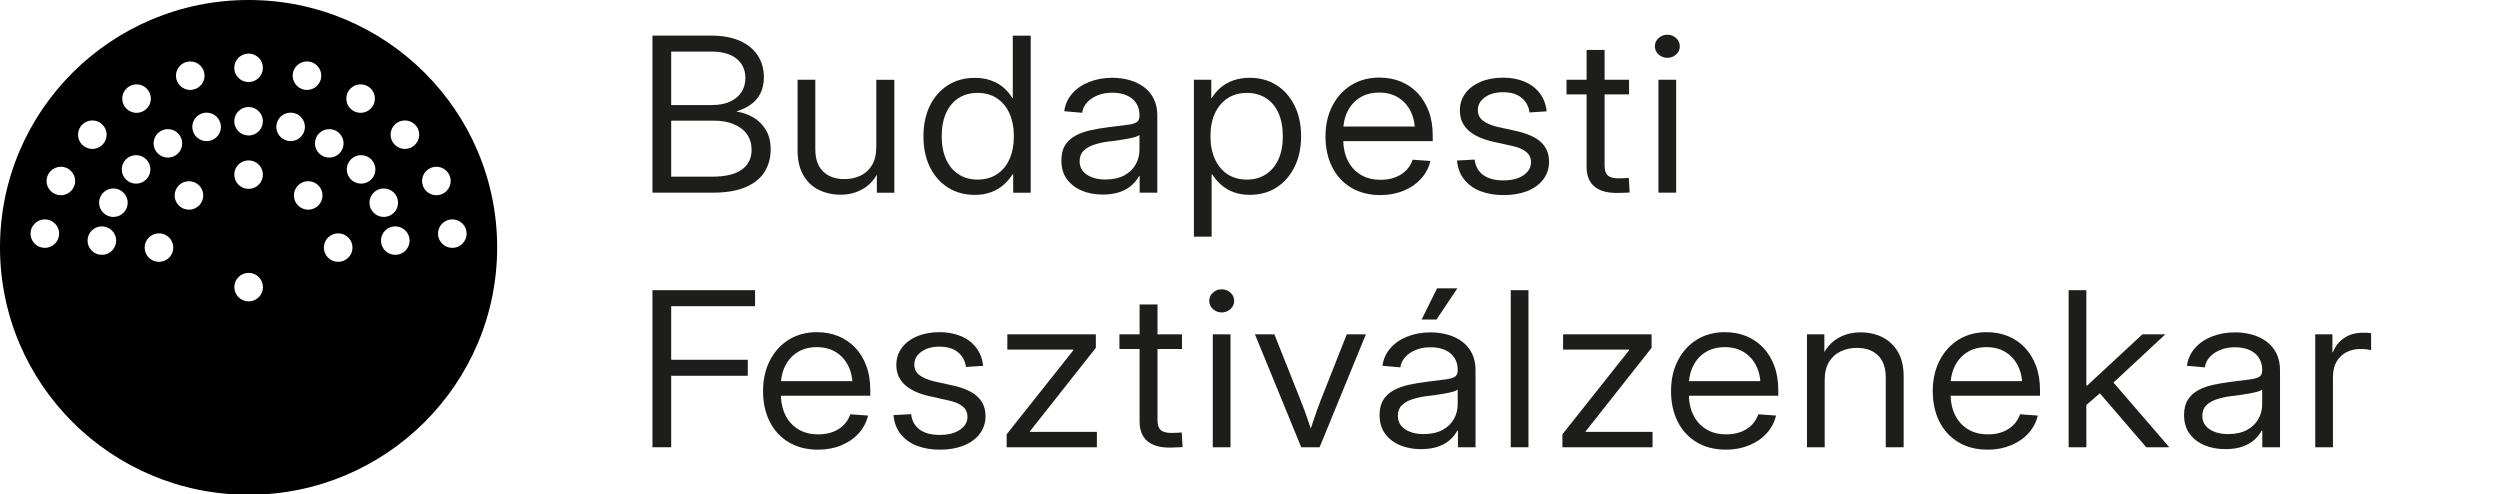
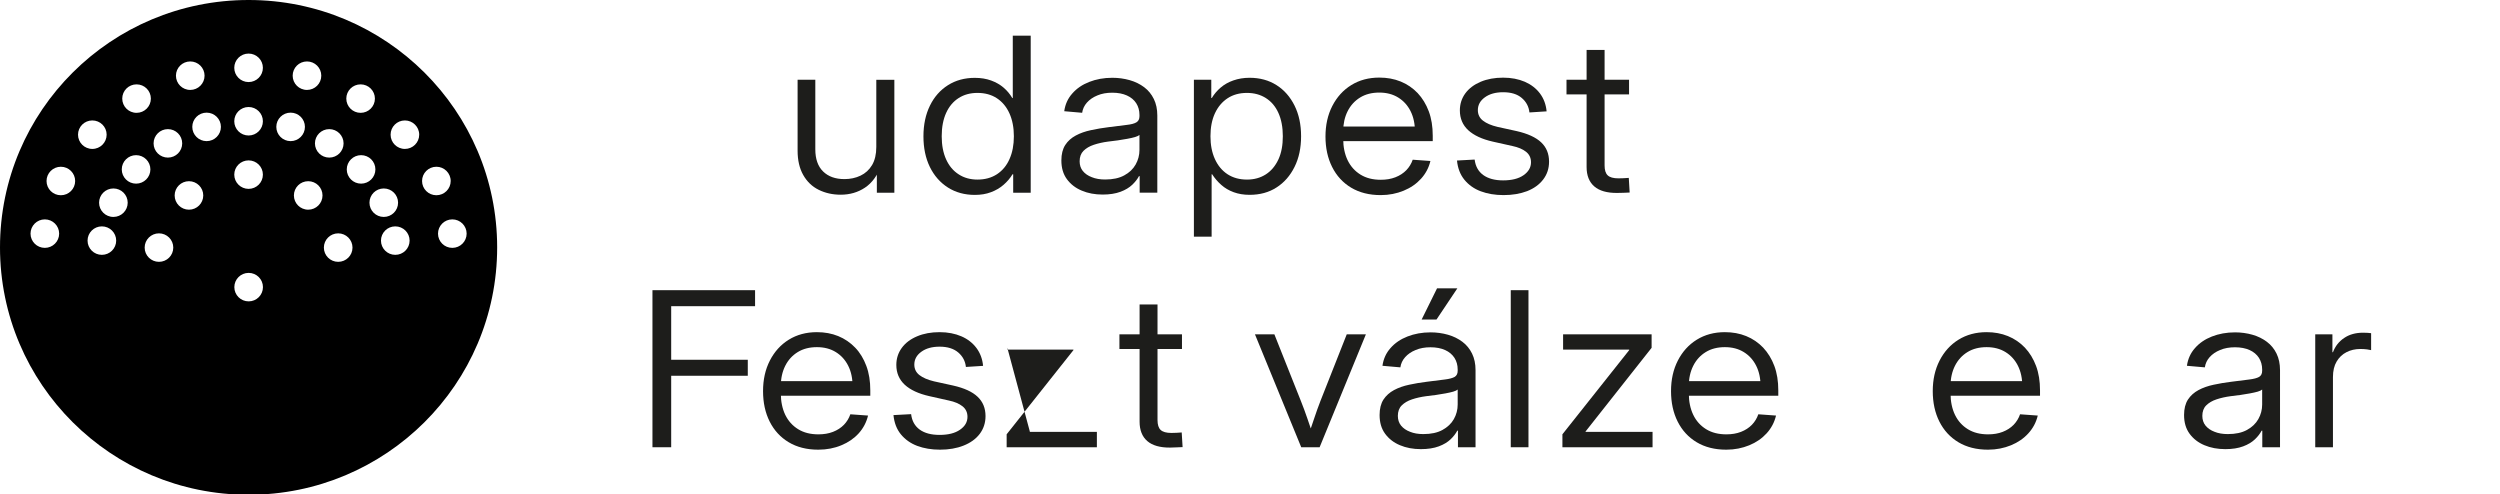
<svg xmlns="http://www.w3.org/2000/svg" width="177" height="35" viewBox="0 0 177 35" fill="none">
  <g clip-path="url(#clip0_44_130)">
-     <path d="M46.194 13.64V2.521H50.362C51.153 2.521 51.824 2.646 52.379 2.89C52.933 3.135 53.358 3.481 53.647 3.923C53.937 4.364 54.082 4.878 54.082 5.464C54.082 5.901 54.004 6.28 53.845 6.597C53.686 6.914 53.464 7.178 53.175 7.389C52.885 7.6 52.547 7.759 52.166 7.874V7.903C52.591 7.965 52.986 8.109 53.348 8.321C53.71 8.537 54 8.83 54.226 9.204C54.448 9.579 54.564 10.035 54.564 10.568C54.564 11.187 54.414 11.725 54.12 12.186C53.826 12.647 53.372 13.007 52.764 13.261C52.157 13.516 51.399 13.64 50.487 13.64H46.194ZM47.52 7.437H50.42C50.902 7.437 51.322 7.36 51.669 7.202C52.022 7.044 52.292 6.823 52.485 6.535C52.678 6.247 52.774 5.906 52.774 5.522C52.774 4.955 52.567 4.504 52.157 4.163C51.742 3.827 51.158 3.654 50.401 3.654H47.52V7.437ZM47.52 12.507H50.459C51.37 12.507 52.055 12.339 52.519 12.008C52.982 11.677 53.213 11.211 53.213 10.611C53.213 10.193 53.107 9.828 52.895 9.521C52.682 9.214 52.374 8.974 51.968 8.801C51.568 8.628 51.086 8.542 50.526 8.542H47.52V12.507Z" fill="#1D1D1B" />
    <path d="M59.519 13.785C58.949 13.785 58.433 13.669 57.965 13.439C57.497 13.208 57.135 12.858 56.87 12.392C56.605 11.927 56.47 11.35 56.47 10.664V5.646H57.724V10.572C57.724 11.254 57.907 11.778 58.274 12.138C58.641 12.498 59.142 12.68 59.784 12.68C60.204 12.68 60.585 12.599 60.927 12.435C61.27 12.272 61.54 12.023 61.743 11.686C61.941 11.35 62.042 10.923 62.042 10.405V5.651H63.32V13.645H62.081V11.715H62.389C62.119 12.431 61.738 12.954 61.241 13.285C60.744 13.617 60.17 13.785 59.519 13.785Z" fill="#1D1D1B" />
    <path d="M69.018 13.799C68.299 13.799 67.662 13.626 67.112 13.276C66.562 12.925 66.138 12.44 65.834 11.821C65.53 11.197 65.38 10.476 65.38 9.651C65.38 8.825 65.535 8.1 65.839 7.48C66.143 6.856 66.572 6.376 67.117 6.03C67.662 5.685 68.299 5.512 69.018 5.512C69.442 5.512 69.828 5.574 70.171 5.699C70.513 5.824 70.808 5.992 71.059 6.208C71.309 6.424 71.512 6.669 71.671 6.943H71.705V2.525H72.974V13.645H71.734V12.339H71.686C71.517 12.618 71.305 12.867 71.049 13.088C70.793 13.309 70.499 13.482 70.161 13.607C69.824 13.737 69.442 13.799 69.018 13.799ZM69.206 12.714C69.737 12.714 70.195 12.589 70.586 12.335C70.972 12.08 71.271 11.725 71.474 11.259C71.681 10.798 71.782 10.26 71.782 9.646C71.782 9.031 71.676 8.489 71.469 8.028C71.261 7.567 70.967 7.212 70.581 6.957C70.195 6.703 69.737 6.578 69.206 6.578C68.695 6.578 68.251 6.698 67.87 6.943C67.489 7.188 67.194 7.538 66.987 7.994C66.779 8.45 66.673 9.002 66.673 9.646C66.673 10.284 66.779 10.832 66.987 11.288C67.194 11.744 67.489 12.099 67.875 12.344C68.256 12.594 68.704 12.714 69.206 12.714Z" fill="#1D1D1B" />
    <path d="M78.069 13.775C77.523 13.775 77.026 13.684 76.587 13.496C76.148 13.314 75.796 13.04 75.536 12.685C75.275 12.33 75.145 11.888 75.145 11.36C75.145 10.913 75.237 10.549 75.42 10.265C75.603 9.982 75.854 9.761 76.168 9.593C76.481 9.425 76.838 9.3 77.244 9.214C77.649 9.127 78.064 9.055 78.503 9.002C79.029 8.93 79.448 8.878 79.767 8.844C80.085 8.81 80.312 8.748 80.457 8.662C80.601 8.575 80.674 8.431 80.674 8.229V8.138C80.674 7.826 80.597 7.548 80.447 7.312C80.297 7.077 80.076 6.89 79.786 6.76C79.501 6.631 79.154 6.563 78.749 6.563C78.353 6.563 78.001 6.626 77.697 6.755C77.388 6.88 77.142 7.053 76.954 7.264C76.766 7.476 76.655 7.716 76.616 7.985L75.348 7.874C75.415 7.389 75.603 6.972 75.917 6.621C76.226 6.266 76.626 5.992 77.118 5.8C77.605 5.608 78.151 5.507 78.754 5.507C79.183 5.507 79.598 5.565 79.984 5.675C80.375 5.786 80.712 5.954 81.007 6.174C81.301 6.395 81.528 6.674 81.692 7.01C81.856 7.346 81.938 7.735 81.938 8.177V13.64H80.688V12.469H80.64C80.534 12.675 80.375 12.877 80.167 13.079C79.955 13.28 79.68 13.448 79.332 13.578C78.98 13.708 78.561 13.775 78.069 13.775ZM78.242 12.709C78.787 12.709 79.241 12.613 79.598 12.416C79.955 12.224 80.225 11.965 80.404 11.648C80.582 11.331 80.674 10.985 80.674 10.616V9.555C80.616 9.607 80.51 9.66 80.36 9.703C80.206 9.747 80.022 9.79 79.81 9.828C79.598 9.867 79.371 9.905 79.135 9.939C78.898 9.972 78.667 10.001 78.45 10.025C78.083 10.073 77.745 10.15 77.441 10.251C77.137 10.352 76.896 10.496 76.713 10.678C76.529 10.861 76.438 11.11 76.438 11.422C76.438 11.691 76.515 11.922 76.665 12.109C76.819 12.296 77.031 12.445 77.302 12.546C77.572 12.656 77.885 12.709 78.242 12.709Z" fill="#1D1D1B" />
    <path d="M84.528 16.761V5.646H85.759V6.938H85.797C85.961 6.664 86.169 6.419 86.42 6.203C86.671 5.987 86.974 5.814 87.322 5.694C87.674 5.57 88.055 5.507 88.47 5.507C89.194 5.507 89.83 5.68 90.376 6.026C90.921 6.371 91.345 6.856 91.654 7.476C91.963 8.1 92.117 8.82 92.117 9.646C92.117 10.472 91.963 11.197 91.654 11.816C91.345 12.44 90.921 12.925 90.38 13.271C89.84 13.621 89.203 13.794 88.47 13.794C88.055 13.794 87.679 13.732 87.341 13.607C87.003 13.482 86.709 13.309 86.463 13.088C86.212 12.867 86 12.618 85.821 12.339H85.783V16.757H84.528V16.761ZM88.287 12.714C88.798 12.714 89.242 12.589 89.623 12.344C90.004 12.099 90.298 11.744 90.511 11.288C90.723 10.832 90.824 10.284 90.824 9.646C90.824 9.002 90.718 8.455 90.511 7.994C90.303 7.533 90.009 7.188 89.623 6.943C89.237 6.698 88.793 6.578 88.282 6.578C87.756 6.578 87.298 6.703 86.912 6.957C86.526 7.212 86.227 7.567 86.014 8.028C85.802 8.489 85.701 9.026 85.701 9.646C85.701 10.256 85.802 10.793 86.014 11.259C86.222 11.72 86.521 12.08 86.907 12.335C87.298 12.589 87.756 12.714 88.287 12.714Z" fill="#1D1D1B" />
    <path d="M97.757 13.813C96.942 13.813 96.242 13.636 95.658 13.285C95.075 12.935 94.626 12.445 94.312 11.816C93.999 11.192 93.844 10.472 93.844 9.665C93.844 8.854 94.004 8.133 94.327 7.504C94.65 6.875 95.094 6.381 95.668 6.026C96.242 5.67 96.903 5.493 97.656 5.493C98.201 5.493 98.707 5.584 99.166 5.771C99.629 5.958 100.024 6.232 100.367 6.587C100.705 6.948 100.97 7.38 101.158 7.884C101.346 8.388 101.438 8.964 101.438 9.612V9.992H94.558V8.959H100.734L100.179 9.324C100.179 8.772 100.077 8.287 99.87 7.874C99.663 7.461 99.373 7.14 98.992 6.904C98.611 6.669 98.167 6.554 97.651 6.554C97.13 6.554 96.676 6.669 96.295 6.904C95.914 7.14 95.62 7.461 95.412 7.874C95.205 8.287 95.099 8.758 95.099 9.291V9.828C95.099 10.405 95.205 10.913 95.412 11.345C95.625 11.782 95.928 12.118 96.324 12.363C96.72 12.608 97.197 12.728 97.757 12.728C98.143 12.728 98.485 12.671 98.794 12.551C99.103 12.431 99.359 12.263 99.566 12.051C99.773 11.835 99.923 11.59 100.02 11.307L101.274 11.398C101.158 11.879 100.936 12.296 100.608 12.656C100.28 13.016 99.87 13.3 99.378 13.501C98.886 13.703 98.35 13.813 97.757 13.813Z" fill="#1D1D1B" />
    <path d="M106.451 13.813C105.852 13.813 105.312 13.722 104.839 13.544C104.366 13.367 103.98 13.093 103.681 12.728C103.382 12.363 103.209 11.907 103.155 11.365L104.405 11.297C104.463 11.773 104.665 12.138 105.013 12.392C105.36 12.642 105.828 12.771 106.417 12.771C107.029 12.771 107.512 12.652 107.864 12.407C108.216 12.162 108.395 11.854 108.395 11.49C108.395 11.182 108.279 10.933 108.043 10.745C107.806 10.558 107.488 10.424 107.078 10.337L105.703 10.03C104.931 9.857 104.347 9.583 103.951 9.219C103.556 8.854 103.358 8.383 103.358 7.817C103.358 7.365 103.488 6.962 103.744 6.611C104 6.261 104.366 5.987 104.83 5.79C105.297 5.594 105.823 5.498 106.422 5.498C107.001 5.498 107.512 5.598 107.961 5.79C108.409 5.987 108.766 6.266 109.032 6.621C109.297 6.976 109.456 7.399 109.5 7.884L108.284 7.961C108.24 7.552 108.062 7.212 107.743 6.938C107.425 6.664 106.986 6.53 106.422 6.53C105.891 6.53 105.457 6.65 105.129 6.89C104.796 7.13 104.632 7.432 104.632 7.797C104.632 8.105 104.752 8.354 104.994 8.542C105.235 8.729 105.577 8.878 106.021 8.983L107.377 9.281C108.163 9.459 108.742 9.727 109.114 10.078C109.485 10.428 109.673 10.885 109.673 11.446C109.673 11.931 109.533 12.349 109.258 12.709C108.983 13.069 108.602 13.343 108.115 13.535C107.633 13.717 107.078 13.813 106.451 13.813Z" fill="#1D1D1B" />
    <path d="M115.337 5.646V6.683H110.908V5.646H115.337ZM112.336 3.534H113.605V11.715C113.605 12.042 113.677 12.277 113.827 12.416C113.972 12.555 114.227 12.627 114.584 12.627C114.691 12.627 114.811 12.627 114.946 12.618C115.081 12.613 115.207 12.604 115.318 12.594L115.38 13.631C115.25 13.636 115.101 13.64 114.941 13.65C114.782 13.66 114.628 13.66 114.488 13.66C113.779 13.665 113.238 13.511 112.877 13.199C112.515 12.887 112.331 12.426 112.331 11.826V3.534H112.336Z" fill="#1D1D1B" />
-     <path d="M118.048 4.096C117.807 4.096 117.6 4.014 117.426 3.855C117.252 3.697 117.166 3.505 117.166 3.279C117.166 3.049 117.252 2.857 117.426 2.698C117.6 2.54 117.807 2.458 118.048 2.458C118.29 2.458 118.497 2.54 118.671 2.698C118.844 2.857 118.931 3.054 118.931 3.279C118.931 3.505 118.844 3.697 118.671 3.855C118.497 4.014 118.29 4.096 118.048 4.096ZM117.416 13.64V5.646H118.671V13.64H117.416Z" fill="#1D1D1B" />
    <path d="M46.194 31.665V20.545H53.459V21.678H47.52V25.471H52.943V26.604H47.52V31.665H46.194Z" fill="#1D1D1B" />
    <path d="M57.936 31.837C57.121 31.837 56.421 31.66 55.838 31.309C55.254 30.959 54.805 30.469 54.492 29.845C54.178 29.221 54.024 28.501 54.024 27.689C54.024 26.878 54.183 26.158 54.506 25.529C54.829 24.9 55.273 24.405 55.847 24.05C56.421 23.695 57.082 23.517 57.835 23.517C58.38 23.517 58.887 23.608 59.345 23.795C59.803 23.983 60.204 24.256 60.546 24.612C60.889 24.967 61.149 25.404 61.337 25.908C61.526 26.412 61.617 26.988 61.617 27.636V28.016H54.742V26.983H60.918L60.363 27.348C60.363 26.796 60.262 26.311 60.054 25.898C59.847 25.485 59.557 25.164 59.176 24.928C58.795 24.693 58.351 24.578 57.835 24.578C57.314 24.578 56.86 24.693 56.479 24.928C56.098 25.164 55.804 25.485 55.596 25.898C55.389 26.311 55.283 26.782 55.283 27.315V27.852C55.283 28.429 55.389 28.938 55.596 29.37C55.809 29.807 56.113 30.143 56.508 30.387C56.904 30.632 57.382 30.752 57.941 30.752C58.327 30.752 58.67 30.695 58.978 30.575C59.287 30.455 59.543 30.287 59.75 30.076C59.958 29.859 60.107 29.614 60.204 29.331L61.458 29.422C61.342 29.903 61.12 30.32 60.797 30.68C60.469 31.041 60.059 31.324 59.567 31.526C59.075 31.732 58.53 31.837 57.936 31.837Z" fill="#1D1D1B" />
    <path d="M66.553 31.837C65.954 31.837 65.414 31.746 64.941 31.569C64.469 31.391 64.083 31.117 63.783 30.752C63.484 30.387 63.311 29.931 63.258 29.389L64.507 29.322C64.565 29.802 64.768 30.162 65.115 30.416C65.462 30.666 65.93 30.791 66.519 30.791C67.132 30.791 67.614 30.671 67.966 30.426C68.323 30.181 68.497 29.879 68.497 29.509C68.497 29.202 68.381 28.952 68.145 28.765C67.908 28.577 67.59 28.443 67.18 28.357L65.805 28.049C65.033 27.876 64.449 27.603 64.054 27.238C63.658 26.868 63.46 26.402 63.46 25.836C63.46 25.385 63.59 24.981 63.846 24.631C64.102 24.28 64.464 24.007 64.932 23.81C65.4 23.613 65.925 23.517 66.524 23.517C67.103 23.517 67.614 23.618 68.063 23.81C68.511 24.002 68.868 24.285 69.134 24.64C69.399 24.996 69.558 25.418 69.602 25.903L68.386 25.98C68.343 25.572 68.164 25.231 67.846 24.957C67.527 24.684 67.088 24.544 66.524 24.544C65.993 24.544 65.559 24.664 65.231 24.904C64.898 25.145 64.734 25.447 64.734 25.812C64.734 26.119 64.855 26.369 65.096 26.556C65.337 26.743 65.68 26.892 66.123 26.998L67.479 27.296C68.265 27.473 68.844 27.737 69.216 28.093C69.587 28.443 69.775 28.899 69.775 29.461C69.775 29.941 69.635 30.363 69.361 30.724C69.085 31.084 68.704 31.357 68.217 31.549C67.735 31.741 67.175 31.837 66.553 31.837Z" fill="#1D1D1B" />
-     <path d="M71.271 31.665V30.748L75.999 24.789V24.751H71.319V23.671H77.586V24.626L72.911 30.546V30.575H77.659V31.665H71.271Z" fill="#1D1D1B" />
+     <path d="M71.271 31.665V30.748L75.999 24.789V24.751H71.319V23.671V24.626L72.911 30.546V30.575H77.659V31.665H71.271Z" fill="#1D1D1B" />
    <path d="M83.684 23.671V24.708H79.255V23.671H83.684ZM80.683 21.558H81.952V29.739C81.952 30.066 82.025 30.301 82.174 30.44C82.324 30.58 82.575 30.652 82.931 30.652C83.038 30.652 83.158 30.652 83.293 30.642C83.428 30.637 83.554 30.628 83.665 30.618L83.728 31.655C83.597 31.66 83.448 31.665 83.288 31.674C83.129 31.684 82.98 31.689 82.84 31.689C82.131 31.694 81.59 31.54 81.228 31.228C80.867 30.916 80.683 30.455 80.683 29.855V21.558Z" fill="#1D1D1B" />
-     <path d="M86.497 22.12C86.256 22.12 86.048 22.038 85.874 21.88C85.701 21.721 85.614 21.529 85.614 21.303C85.614 21.073 85.701 20.881 85.874 20.723C86.048 20.564 86.256 20.482 86.497 20.482C86.738 20.482 86.945 20.564 87.119 20.723C87.293 20.881 87.38 21.078 87.38 21.303C87.38 21.529 87.293 21.721 87.119 21.88C86.945 22.038 86.738 22.12 86.497 22.12ZM85.865 31.665V23.671H87.119V31.665H85.865Z" fill="#1D1D1B" />
    <path d="M92.127 31.665L88.851 23.671H90.226L92.103 28.39C92.267 28.798 92.416 29.206 92.556 29.614C92.696 30.023 92.836 30.426 92.971 30.829H92.624C92.773 30.426 92.913 30.023 93.048 29.614C93.183 29.206 93.328 28.798 93.487 28.39L95.35 23.671H96.705L93.429 31.665H92.127Z" fill="#1D1D1B" />
    <path d="M100.599 31.799C100.053 31.799 99.556 31.708 99.117 31.521C98.678 31.338 98.326 31.064 98.066 30.709C97.805 30.354 97.675 29.912 97.675 29.384C97.675 28.938 97.767 28.573 97.95 28.289C98.133 28.011 98.384 27.785 98.698 27.617C99.011 27.449 99.368 27.324 99.773 27.238C100.179 27.151 100.594 27.079 101.033 27.027C101.559 26.959 101.978 26.902 102.297 26.868C102.61 26.83 102.842 26.767 102.987 26.686C103.131 26.599 103.204 26.455 103.204 26.254V26.162C103.204 25.85 103.127 25.577 102.977 25.337C102.823 25.101 102.605 24.914 102.316 24.784C102.031 24.655 101.684 24.587 101.279 24.587C100.883 24.587 100.531 24.65 100.227 24.78C99.918 24.904 99.672 25.077 99.484 25.288C99.296 25.5 99.185 25.74 99.146 26.009L97.878 25.898C97.945 25.418 98.133 24.996 98.447 24.645C98.756 24.29 99.156 24.016 99.648 23.824C100.14 23.632 100.681 23.531 101.284 23.531C101.713 23.531 102.128 23.589 102.514 23.699C102.905 23.81 103.242 23.978 103.537 24.199C103.831 24.419 104.058 24.698 104.222 25.034C104.386 25.37 104.468 25.759 104.468 26.201V31.665H103.223V30.493H103.175C103.069 30.695 102.914 30.901 102.702 31.103C102.49 31.305 102.215 31.473 101.867 31.602C101.52 31.732 101.091 31.799 100.599 31.799ZM100.772 30.733C101.317 30.733 101.771 30.637 102.128 30.44C102.485 30.244 102.755 29.989 102.934 29.672C103.112 29.355 103.204 29.01 103.204 28.64V27.579C103.146 27.632 103.04 27.684 102.89 27.728C102.736 27.771 102.552 27.814 102.34 27.852C102.128 27.891 101.901 27.929 101.665 27.963C101.428 27.997 101.202 28.025 100.98 28.049C100.613 28.097 100.275 28.174 99.971 28.275C99.667 28.376 99.426 28.52 99.243 28.702C99.059 28.885 98.968 29.134 98.968 29.447C98.968 29.715 99.045 29.946 99.195 30.133C99.349 30.32 99.561 30.469 99.831 30.57C100.097 30.68 100.41 30.733 100.772 30.733ZM100.652 22.624L101.742 20.415H103.18L101.703 22.624H100.652Z" fill="#1D1D1B" />
    <path d="M108.216 20.545V31.665H106.962V20.545H108.216Z" fill="#1D1D1B" />
    <path d="M110.619 31.665V30.748L115.347 24.789V24.751H110.667V23.671H116.934V24.626L112.259 30.546V30.575H117.001V31.665H110.619Z" fill="#1D1D1B" />
    <path d="M122.222 31.837C121.406 31.837 120.707 31.66 120.123 31.309C119.539 30.959 119.09 30.469 118.777 29.845C118.463 29.221 118.309 28.501 118.309 27.689C118.309 26.878 118.468 26.158 118.791 25.529C119.115 24.9 119.558 24.405 120.133 24.05C120.707 23.695 121.368 23.517 122.12 23.517C122.665 23.517 123.172 23.608 123.63 23.795C124.093 23.983 124.489 24.256 124.832 24.612C125.169 24.972 125.435 25.404 125.623 25.908C125.811 26.412 125.903 26.988 125.903 27.636V28.016H119.028V26.983H125.203L124.648 27.348C124.648 26.796 124.547 26.311 124.339 25.898C124.132 25.485 123.843 25.164 123.461 24.928C123.08 24.693 122.636 24.578 122.12 24.578C121.599 24.578 121.146 24.693 120.765 24.928C120.383 25.164 120.089 25.485 119.882 25.898C119.674 26.311 119.568 26.782 119.568 27.315V27.852C119.568 28.429 119.674 28.938 119.882 29.37C120.089 29.802 120.398 30.143 120.793 30.387C121.189 30.632 121.667 30.752 122.226 30.752C122.612 30.752 122.955 30.695 123.264 30.575C123.572 30.455 123.828 30.287 124.035 30.076C124.243 29.859 124.392 29.614 124.489 29.331L125.743 29.422C125.628 29.903 125.406 30.32 125.078 30.68C124.749 31.041 124.339 31.324 123.847 31.526C123.355 31.727 122.82 31.837 122.222 31.837Z" fill="#1D1D1B" />
-     <path d="M129.188 26.911V31.665H127.934V23.671H129.164V25.591H128.855C129.116 24.876 129.497 24.352 129.994 24.026C130.491 23.699 131.069 23.531 131.73 23.531C132.305 23.531 132.821 23.646 133.279 23.877C133.737 24.107 134.099 24.453 134.374 24.914C134.644 25.375 134.779 25.951 134.779 26.647V31.665H133.511V26.729C133.511 26.047 133.332 25.529 132.97 25.169C132.608 24.808 132.107 24.631 131.465 24.631C131.05 24.631 130.669 24.712 130.322 24.876C129.974 25.039 129.699 25.288 129.497 25.62C129.289 25.961 129.188 26.388 129.188 26.911Z" fill="#1D1D1B" />
    <path d="M140.752 31.837C139.937 31.837 139.237 31.66 138.653 31.309C138.07 30.959 137.621 30.469 137.307 29.845C136.994 29.221 136.839 28.501 136.839 27.689C136.839 26.878 136.999 26.158 137.322 25.529C137.645 24.9 138.089 24.405 138.663 24.05C139.237 23.695 139.898 23.517 140.651 23.517C141.196 23.517 141.702 23.608 142.161 23.795C142.624 23.983 143.02 24.256 143.362 24.612C143.7 24.972 143.965 25.404 144.153 25.908C144.341 26.412 144.433 26.988 144.433 27.636V28.016H137.558V26.983H143.734L143.179 27.348C143.179 26.796 143.077 26.311 142.87 25.898C142.663 25.485 142.373 25.164 141.992 24.928C141.611 24.693 141.167 24.578 140.651 24.578C140.13 24.578 139.676 24.693 139.295 24.928C138.914 25.164 138.62 25.485 138.412 25.898C138.205 26.311 138.099 26.782 138.099 27.315V27.852C138.099 28.429 138.205 28.938 138.412 29.37C138.62 29.802 138.928 30.143 139.324 30.387C139.72 30.632 140.197 30.752 140.757 30.752C141.143 30.752 141.485 30.695 141.794 30.575C142.103 30.455 142.359 30.287 142.566 30.076C142.773 29.859 142.923 29.614 143.02 29.331L144.274 29.422C144.158 29.903 143.936 30.32 143.608 30.68C143.28 31.041 142.87 31.324 142.378 31.526C141.886 31.727 141.35 31.837 140.752 31.837Z" fill="#1D1D1B" />
-     <path d="M146.459 31.665V20.545H147.714V31.665H146.459ZM147.632 28.745V27.291H147.781L151.679 23.671H153.305L149.277 27.416L149.151 27.425L147.632 28.745ZM151.954 31.665L148.529 27.684L149.431 26.849L153.585 31.665H151.954Z" fill="#1D1D1B" />
    <path d="M157.555 31.799C157.01 31.799 156.513 31.708 156.074 31.521C155.635 31.338 155.283 31.064 155.023 30.709C154.762 30.354 154.632 29.912 154.632 29.384C154.632 28.938 154.724 28.573 154.907 28.289C155.09 28.011 155.341 27.785 155.655 27.617C155.968 27.449 156.325 27.324 156.73 27.238C157.136 27.151 157.551 27.079 157.99 27.027C158.516 26.959 158.935 26.902 159.254 26.868C159.567 26.83 159.799 26.767 159.944 26.686C160.088 26.599 160.161 26.455 160.161 26.254V26.162C160.161 25.85 160.083 25.577 159.934 25.337C159.78 25.101 159.562 24.914 159.273 24.784C158.988 24.655 158.641 24.587 158.236 24.587C157.84 24.587 157.488 24.65 157.184 24.78C156.875 24.904 156.629 25.077 156.441 25.288C156.253 25.5 156.142 25.74 156.103 26.009L154.834 25.898C154.902 25.418 155.09 24.996 155.404 24.645C155.713 24.29 156.113 24.016 156.605 23.824C157.097 23.632 157.637 23.531 158.241 23.531C158.67 23.531 159.085 23.589 159.471 23.699C159.862 23.81 160.199 23.978 160.494 24.199C160.788 24.419 161.015 24.698 161.179 25.034C161.343 25.37 161.425 25.759 161.425 26.201V31.665H160.17V30.493H160.122C160.016 30.695 159.862 30.901 159.649 31.103C159.437 31.305 159.162 31.473 158.815 31.602C158.467 31.732 158.048 31.799 157.555 31.799ZM157.729 30.733C158.274 30.733 158.728 30.637 159.085 30.44C159.442 30.244 159.712 29.989 159.89 29.672C160.069 29.355 160.161 29.01 160.161 28.64V27.579C160.103 27.632 159.997 27.684 159.847 27.728C159.693 27.771 159.509 27.814 159.297 27.852C159.085 27.891 158.858 27.929 158.622 27.963C158.385 27.997 158.159 28.025 157.937 28.049C157.57 28.097 157.232 28.174 156.928 28.275C156.624 28.376 156.383 28.52 156.2 28.702C156.016 28.885 155.925 29.134 155.925 29.447C155.925 29.715 156.002 29.946 156.152 30.133C156.306 30.32 156.518 30.469 156.788 30.57C157.054 30.68 157.372 30.733 157.729 30.733Z" fill="#1D1D1B" />
    <path d="M163.919 31.665V23.671H165.135V24.938H165.173C165.332 24.515 165.593 24.179 165.964 23.93C166.331 23.68 166.78 23.555 167.306 23.555C167.412 23.555 167.518 23.555 167.624 23.565C167.73 23.57 167.817 23.579 167.875 23.589V24.789C167.822 24.775 167.725 24.756 167.581 24.736C167.441 24.717 167.281 24.708 167.108 24.708C166.751 24.708 166.423 24.784 166.133 24.933C165.839 25.082 165.607 25.303 165.434 25.596C165.26 25.889 165.173 26.254 165.173 26.695V31.665H163.919Z" fill="#1D1D1B" />
    <path d="M35.199 17.515C35.199 7.841 27.321 0 17.599 0C7.878 0 0 7.841 0 17.515C0 27.19 7.878 35.03 17.599 35.03C27.321 35.03 35.199 27.19 35.199 17.515ZM26.973 17.035C26.973 16.478 27.427 16.027 27.986 16.027C28.546 16.027 29 16.478 29 17.035C29 17.592 28.546 18.043 27.986 18.043C27.427 18.043 26.973 17.592 26.973 17.035ZM22.93 17.53C22.93 16.973 23.384 16.521 23.944 16.521C24.503 16.521 24.957 16.973 24.957 17.53C24.957 18.087 24.503 18.538 23.944 18.538C23.384 18.538 22.93 18.087 22.93 17.53ZM20.808 13.837C20.808 13.28 21.261 12.829 21.821 12.829C22.38 12.829 22.834 13.28 22.834 13.837C22.834 14.394 22.38 14.846 21.821 14.846C21.261 14.846 20.808 14.394 20.808 13.837ZM12.365 13.837C12.365 13.28 12.818 12.829 13.378 12.829C13.938 12.829 14.391 13.28 14.391 13.837C14.391 14.394 13.938 14.846 13.378 14.846C12.818 14.846 12.365 14.394 12.365 13.837ZM10.242 17.53C10.242 16.973 10.696 16.521 11.255 16.521C11.815 16.521 12.268 16.973 12.268 17.53C12.268 18.087 11.815 18.538 11.255 18.538C10.696 18.538 10.242 18.087 10.242 17.53ZM6.199 17.035C6.199 16.478 6.653 16.027 7.212 16.027C7.772 16.027 8.226 16.478 8.226 17.035C8.226 17.592 7.772 18.043 7.212 18.043C6.653 18.043 6.199 17.592 6.199 17.035ZM3.174 15.532C3.734 15.532 4.188 15.984 4.188 16.541C4.188 17.098 3.734 17.549 3.174 17.549C2.615 17.549 2.161 17.098 2.161 16.541C2.161 15.984 2.615 15.532 3.174 15.532ZM5.321 12.815C5.321 13.372 4.868 13.823 4.308 13.823C3.749 13.823 3.295 13.372 3.295 12.815C3.295 12.258 3.749 11.806 4.308 11.806C4.868 11.806 5.321 12.258 5.321 12.815ZM7.55 9.535C7.55 10.092 7.097 10.544 6.537 10.544C5.977 10.544 5.524 10.092 5.524 9.535C5.524 8.978 5.977 8.527 6.537 8.527C7.097 8.527 7.55 8.978 7.55 9.535ZM8.028 13.343C8.587 13.343 9.041 13.794 9.041 14.351C9.041 14.908 8.587 15.359 8.028 15.359C7.468 15.359 7.015 14.908 7.015 14.351C7.015 13.794 7.468 13.343 8.028 13.343ZM8.621 11.994C8.621 11.437 9.075 10.985 9.634 10.985C10.194 10.985 10.648 11.437 10.648 11.994C10.648 12.551 10.194 13.002 9.634 13.002C9.075 13.002 8.621 12.551 8.621 11.994ZM10.681 6.981C10.681 7.538 10.228 7.989 9.668 7.989C9.108 7.989 8.655 7.538 8.655 6.981C8.655 6.424 9.108 5.973 9.668 5.973C10.228 5.973 10.681 6.424 10.681 6.981ZM11.887 9.142C12.447 9.142 12.9 9.593 12.9 10.15C12.9 10.707 12.447 11.158 11.887 11.158C11.328 11.158 10.874 10.707 10.874 10.15C10.874 9.593 11.328 9.142 11.887 9.142ZM14.483 5.358C14.483 5.915 14.029 6.367 13.47 6.367C12.91 6.367 12.457 5.915 12.457 5.358C12.457 4.801 12.91 4.35 13.47 4.35C14.029 4.35 14.483 4.801 14.483 5.358ZM15.641 8.983C15.641 9.54 15.187 9.992 14.628 9.992C14.068 9.992 13.614 9.54 13.614 8.983C13.614 8.426 14.068 7.975 14.628 7.975C15.187 7.975 15.641 8.426 15.641 8.983ZM18.613 4.801C18.613 5.358 18.159 5.81 17.599 5.81C17.04 5.81 16.586 5.358 16.586 4.801C16.586 4.244 17.04 3.793 17.599 3.793C18.159 3.793 18.613 4.244 18.613 4.801ZM18.613 8.585C18.613 9.142 18.159 9.593 17.599 9.593C17.04 9.593 16.586 9.142 16.586 8.585C16.586 8.028 17.04 7.576 17.599 7.576C18.159 7.576 18.613 8.028 18.613 8.585ZM18.613 12.363C18.613 12.92 18.159 13.372 17.599 13.372C17.04 13.372 16.586 12.92 16.586 12.363C16.586 11.806 17.04 11.355 17.599 11.355C18.159 11.355 18.613 11.806 18.613 12.363ZM18.617 20.329C18.617 20.886 18.164 21.337 17.604 21.337C17.045 21.337 16.591 20.886 16.591 20.329C16.591 19.772 17.045 19.32 17.604 19.32C18.164 19.32 18.617 19.772 18.617 20.329ZM20.576 7.975C21.136 7.975 21.589 8.426 21.589 8.983C21.589 9.54 21.136 9.992 20.576 9.992C20.017 9.992 19.563 9.54 19.563 8.983C19.563 8.426 20.017 7.975 20.576 7.975ZM22.747 5.358C22.747 5.915 22.294 6.367 21.734 6.367C21.174 6.367 20.721 5.915 20.721 5.358C20.721 4.801 21.174 4.35 21.734 4.35C22.294 4.35 22.747 4.801 22.747 5.358ZM24.325 10.15C24.325 10.707 23.871 11.158 23.311 11.158C22.752 11.158 22.298 10.707 22.298 10.15C22.298 9.593 22.752 9.142 23.311 9.142C23.871 9.142 24.325 9.593 24.325 10.15ZM26.544 6.981C26.544 7.538 26.09 7.989 25.531 7.989C24.971 7.989 24.518 7.538 24.518 6.981C24.518 6.424 24.971 5.973 25.531 5.973C26.09 5.973 26.544 6.424 26.544 6.981ZM26.578 11.994C26.578 12.551 26.124 13.002 25.564 13.002C25.005 13.002 24.551 12.551 24.551 11.994C24.551 11.437 25.005 10.985 25.564 10.985C26.124 10.985 26.578 11.432 26.578 11.994ZM27.171 13.343C27.731 13.343 28.184 13.794 28.184 14.351C28.184 14.908 27.731 15.359 27.171 15.359C26.611 15.359 26.158 14.908 26.158 14.351C26.158 13.794 26.611 13.343 27.171 13.343ZM29.68 9.535C29.68 10.092 29.226 10.544 28.667 10.544C28.107 10.544 27.654 10.092 27.654 9.535C27.654 8.978 28.107 8.527 28.667 8.527C29.221 8.527 29.68 8.978 29.68 9.535ZM31.909 12.815C31.909 13.372 31.455 13.823 30.895 13.823C30.336 13.823 29.882 13.372 29.882 12.815C29.882 12.258 30.336 11.806 30.895 11.806C31.45 11.802 31.909 12.258 31.909 12.815ZM33.038 16.541C33.038 17.098 32.584 17.549 32.024 17.549C31.465 17.549 31.011 17.098 31.011 16.541C31.011 15.984 31.465 15.532 32.024 15.532C32.584 15.532 33.038 15.984 33.038 16.541Z" fill="black" />
  </g>
  <defs>
    <clipPath id="clip0_44_130">
      <rect width="177" height="35" fill="white" />
    </clipPath>
  </defs>
</svg>